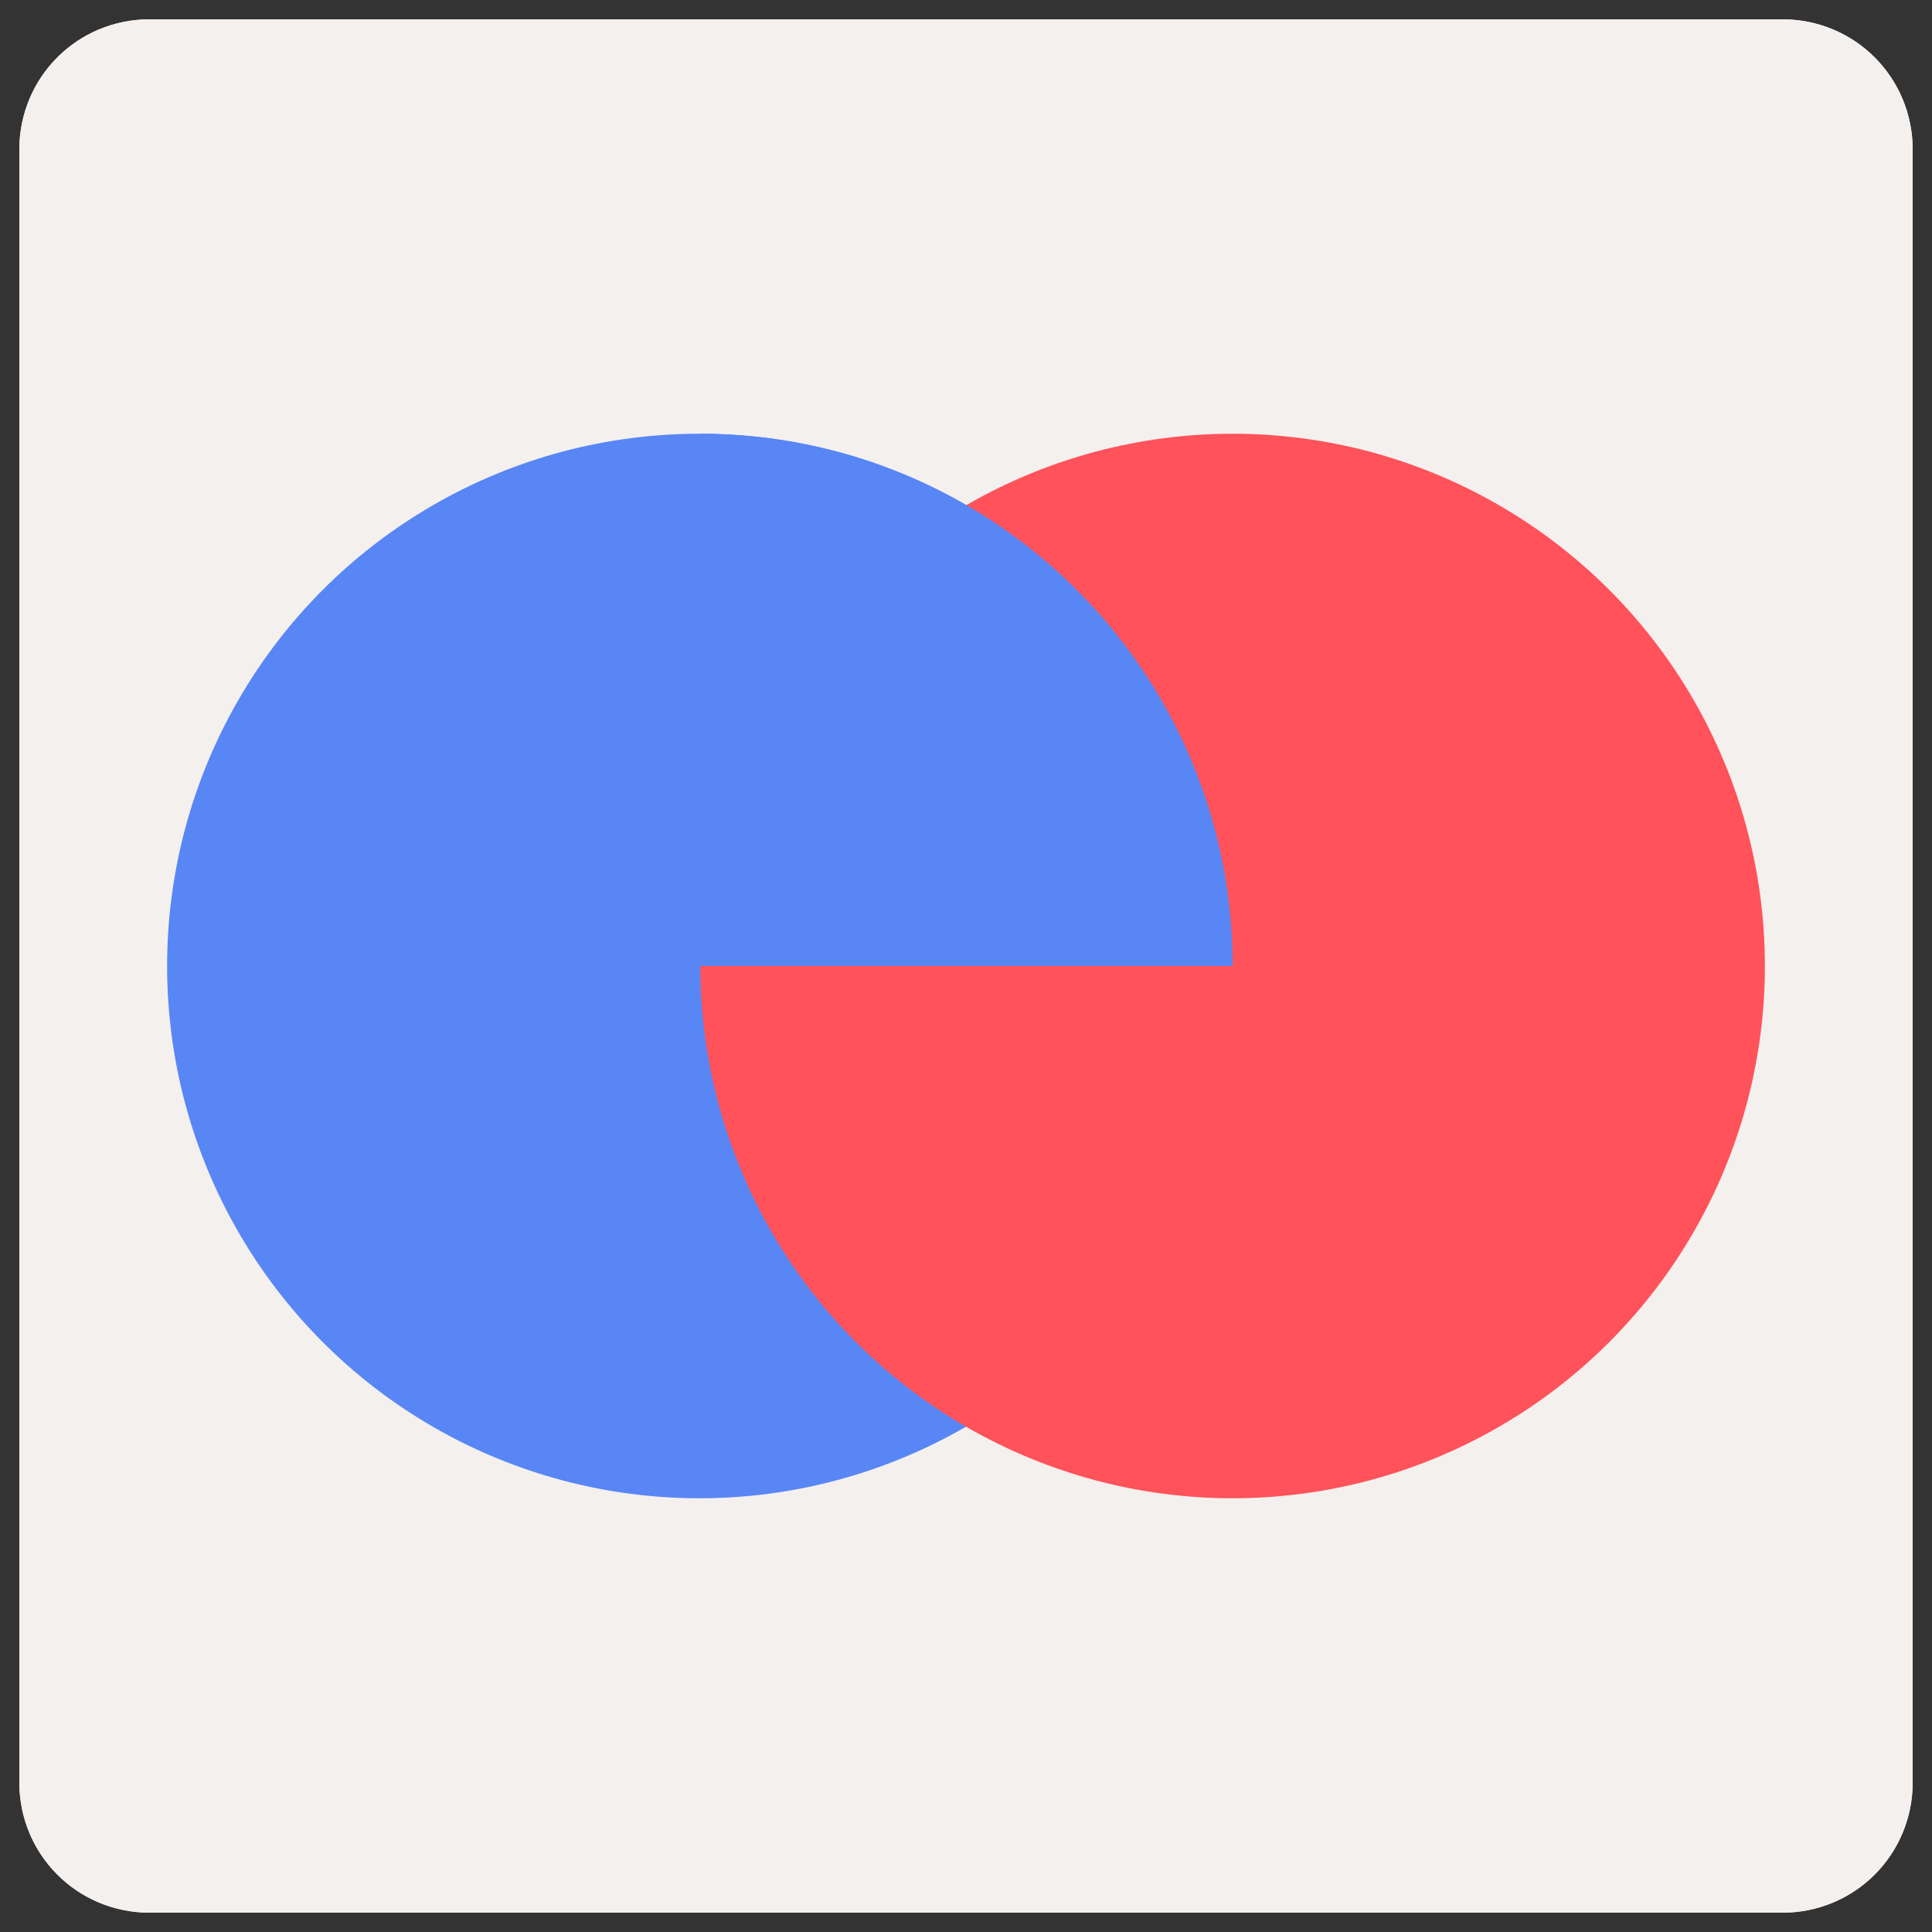
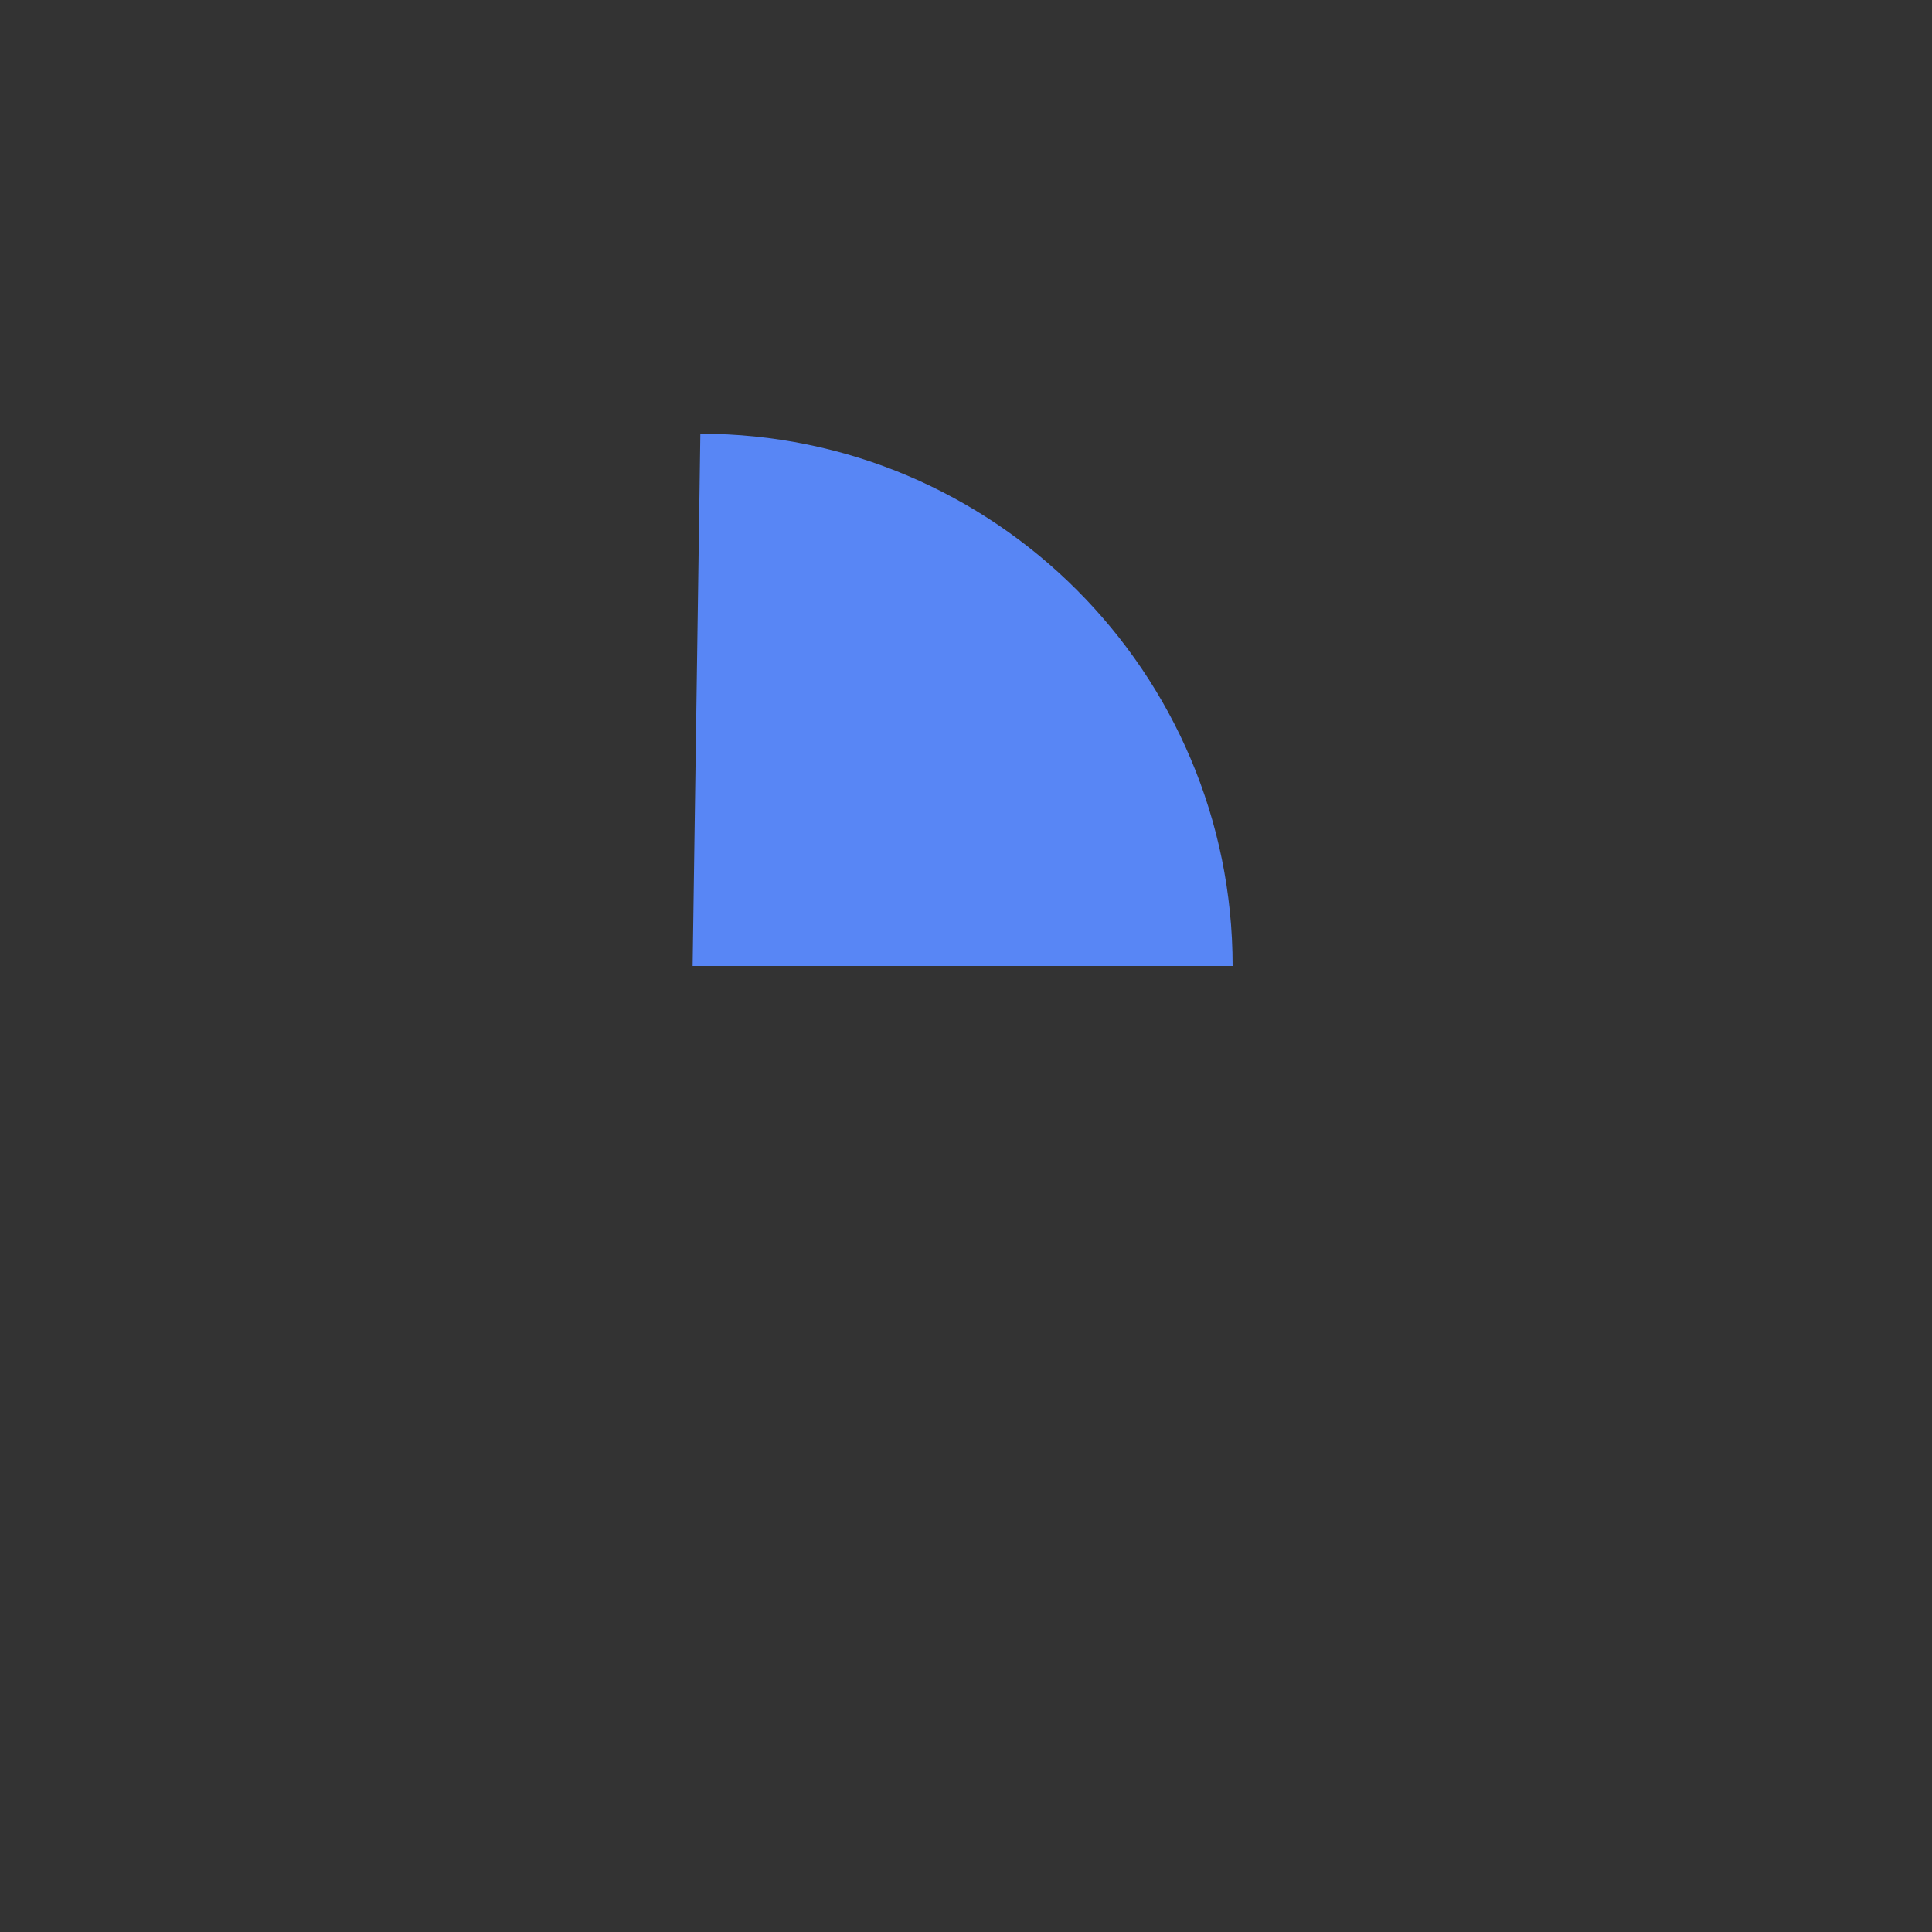
<svg xmlns="http://www.w3.org/2000/svg" version="1.1" id="Layer_1" x="0px" y="0px" viewBox="0 0 200 200" style="enable-background:new 0 0 200 200;" xml:space="preserve">
  <rect x="0" y="0" width="200" height="200" fill="#333333" stroke="none" />
  <style type="text/css">
	.st0{fill:#FFFFFF;}
	.st1{fill:#F4F0EE;}
	.st2{fill:#5886F5;}
	.st3{fill:#FF525A;}
</style>
-   <path class="st0" d="M15.5,2h169C192,2,198,8,198,15.5v169c0,7.5-6,13.5-13.5,13.5h-169C8,198,2,192,2,184.5v-169C2,8,8,2,15.5,2z" />
-   <path class="st1" d="M15.5,2h169C192,2,198,8,198,15.5v169c0,7.5-6,13.5-13.5,13.5h-169C8,198,2,192,2,184.5v-169C2,8,8,2,15.5,2z" />
-   <circle class="st2" cx="72.4" cy="100" r="55.1" />
-   <circle class="st3" cx="127.6" cy="100" r="55.1" />
  <path class="st2" d="M127.6,100H71.7l0.8-55.1C102.9,44.9,127.6,69.6,127.6,100z" />
</svg>